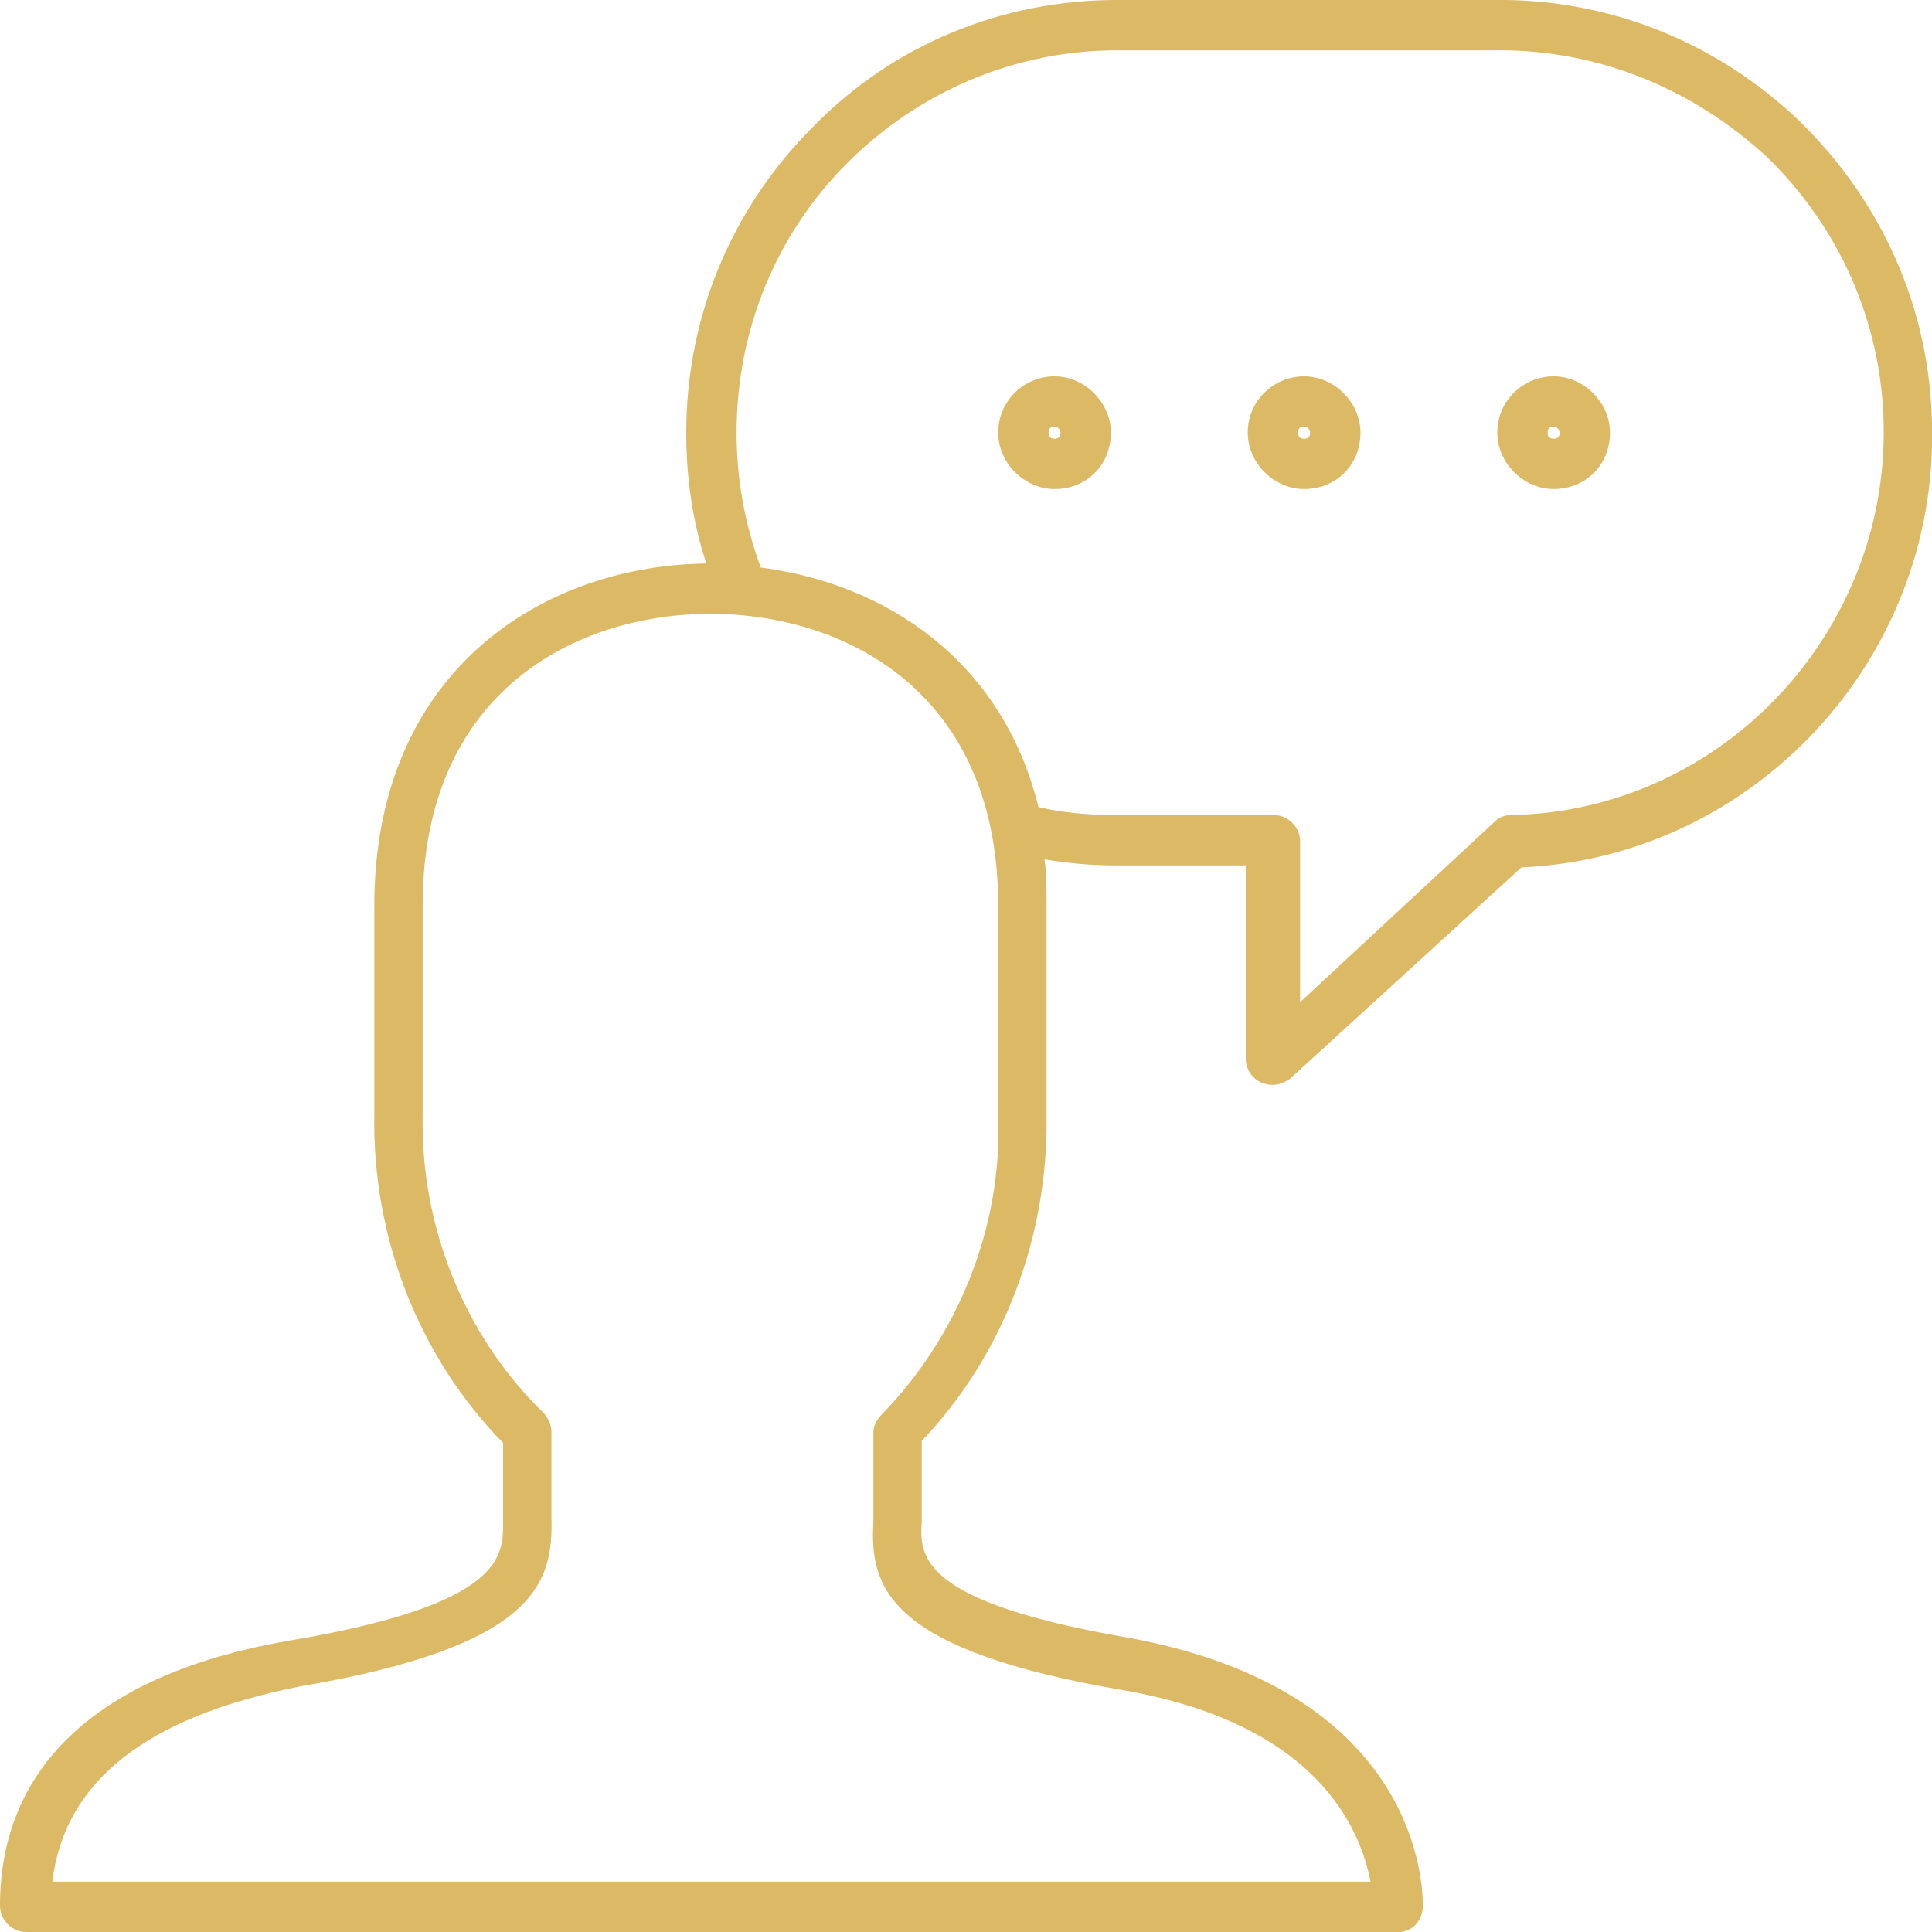
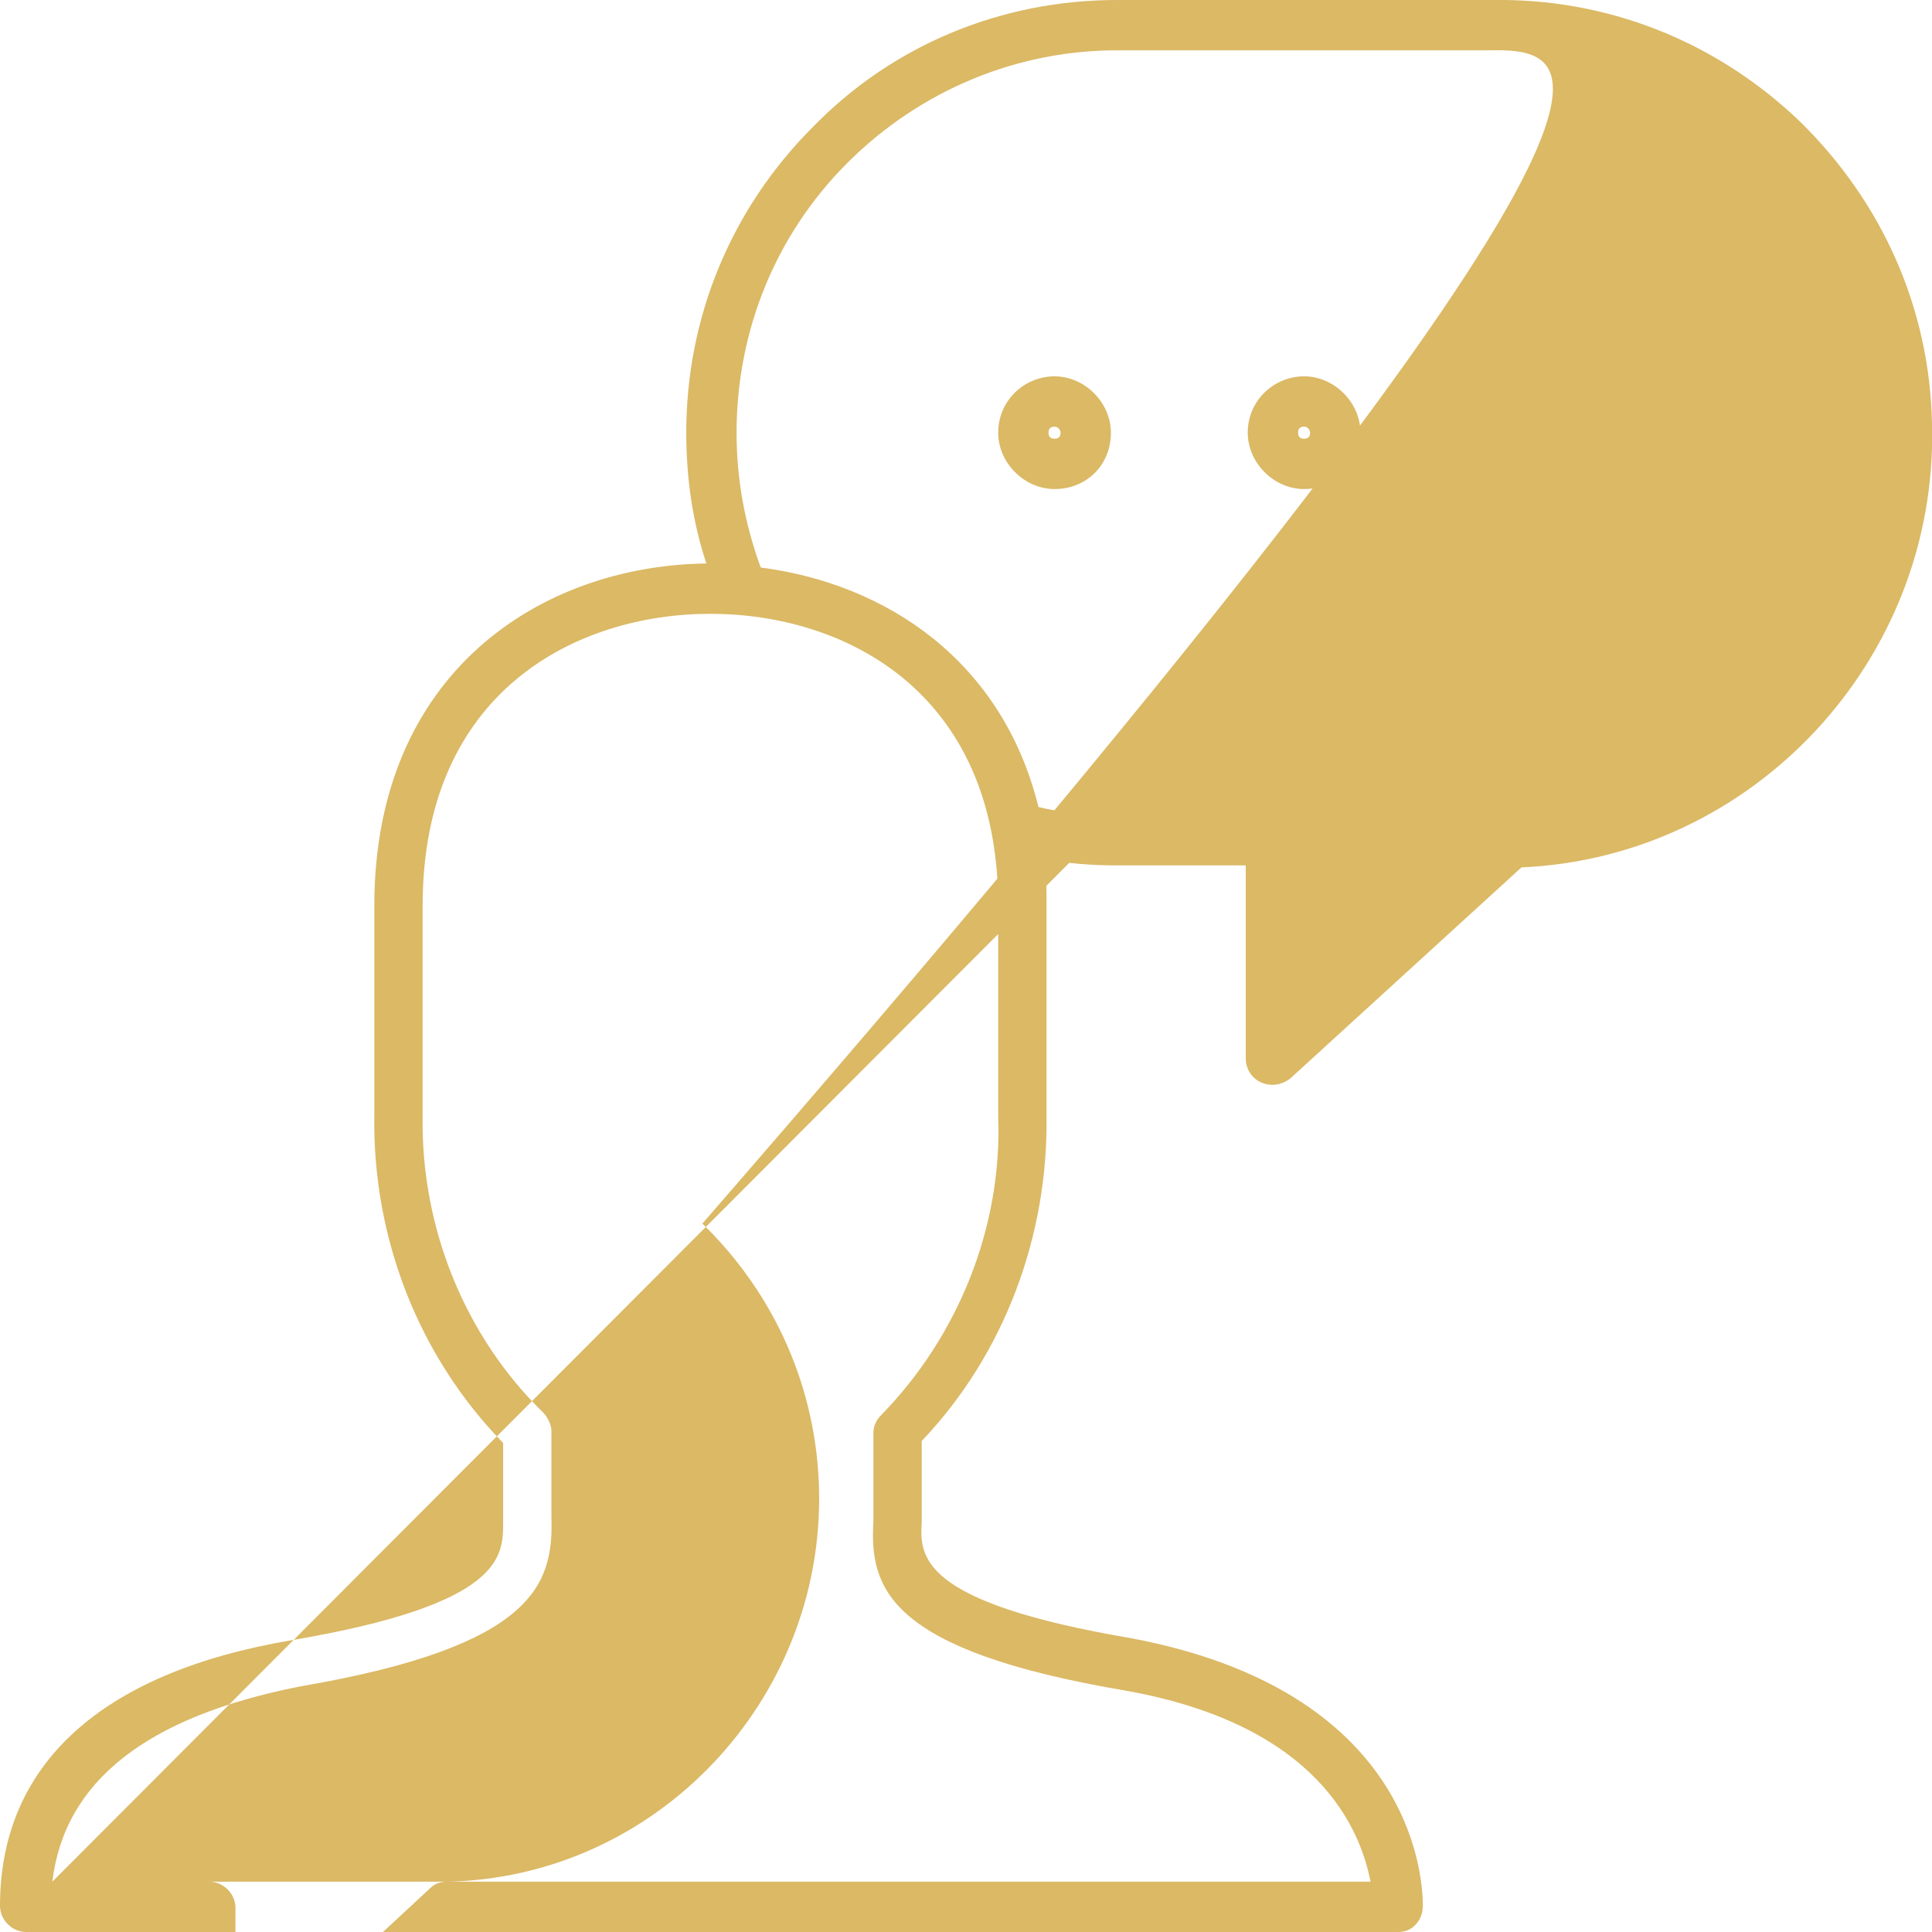
<svg xmlns="http://www.w3.org/2000/svg" version="1.1" id="Ebene_1" x="0px" y="0px" viewBox="0 0 96 96" style="enable-background:new 0 0 96 96;" xml:space="preserve">
  <style type="text/css">
	.st0{fill:#DBB965;}
</style>
  <g id="Pfad_64">
-     <path class="st0" d="M69.5,96H1.3C0.6,96,0,95.4,0,94.7c0-7,5-11.6,14.5-13.2C25.1,79.7,25,77.3,25,75.6c0-0.2,0-0.4,0-0.5v-3.4   c-4.2-4.3-6.5-10.2-6.4-16.3l0-10.4c0-11.6,8.3-16.9,16.5-17c-0.7-2.1-1-4.3-1-6.5c0-5.7,2.2-11.1,6.3-15.2c4-4.1,9.4-6.3,15.1-6.3   h0h18.6c5.7-0.1,11.1,2,15.3,6c4.1,4,6.5,9.3,6.6,15.1c0.3,11.7-8.9,21.5-20.4,22L64.1,53.6c-0.4,0.3-0.9,0.4-1.4,0.2   c-0.5-0.2-0.8-0.7-0.8-1.2V43h-6.5c0,0,0,0,0,0c-1.2,0-2.3-0.1-3.5-0.3c0.1,0.7,0.1,1.5,0.1,2.3v10.4c0.1,6-2.1,11.9-6.2,16.2v3.4   c0,0.2,0,0.4,0,0.6c-0.1,1.7-0.2,4,10.4,5.8c0,0,0,0,0,0C70,84,70.7,93,70.7,94.7C70.7,95.4,70.2,96,69.5,96z M2.6,93.5h65.5   c-0.5-2.6-2.6-7.8-12.2-9.5c-11.8-2-12.7-5.1-12.5-8.4c0-0.2,0-0.3,0-0.5v-3.9c0-0.3,0.1-0.6,0.4-0.9c3.8-3.9,6-9.3,5.8-14.8V45   c0-10.7-7.7-14.5-14.3-14.5c-6.6,0-14.3,3.8-14.3,14.5v10.4c-0.1,5.6,2.1,11,6,14.8c0.2,0.2,0.4,0.6,0.4,0.9v3.9c0,0.1,0,0.3,0,0.4   c0.1,3.3-0.8,6.4-12.5,8.4C7.3,85.3,3.2,88.5,2.6,93.5z M55.5,40.5h7.8c0.7,0,1.3,0.6,1.3,1.3v8l9.7-9c0.2-0.2,0.5-0.3,0.8-0.3   c10.4-0.2,18.7-9,18.5-19.4c-0.1-5.1-2.2-9.8-5.8-13.3C84,4.3,79.2,2.4,74.1,2.5l-18.6,0c-5,0-9.8,2-13.4,5.6s-5.5,8.4-5.5,13.4   c0,2.3,0.4,4.5,1.2,6.7C44,29,49.8,32.8,51.6,40.1C52.8,40.4,54.2,40.5,55.5,40.5C55.5,40.5,55.5,40.5,55.5,40.5z M77.2,24.3   c-1.5,0-2.8-1.3-2.8-2.8c0-1.6,1.3-2.8,2.8-2.8l0,0h0c0,0,0,0,0,0c1.5,0,2.8,1.3,2.8,2.8C80,23.1,78.8,24.3,77.2,24.3z M77.2,21.2   c-0.2,0-0.3,0.1-0.3,0.3c0,0.2,0.1,0.3,0.3,0.3c0.2,0,0.3-0.1,0.3-0.3C77.5,21.4,77.4,21.2,77.2,21.2z M64.8,24.3   c-1.5,0-2.8-1.3-2.8-2.8c0-1.6,1.3-2.8,2.8-2.8c0,0,0,0,0,0c1.5,0,2.8,1.3,2.8,2.8C67.6,23.1,66.4,24.3,64.8,24.3z M64.8,21.2   c-0.2,0-0.3,0.1-0.3,0.3c0,0.2,0.1,0.3,0.3,0.3s0.3-0.1,0.3-0.3C65.1,21.4,65,21.2,64.8,21.2z M52.4,24.3c-1.5,0-2.8-1.3-2.8-2.8   c0-1.6,1.3-2.8,2.8-2.8h0c0,0,0,0,0,0c1.5,0,2.8,1.3,2.8,2.8C55.2,23.1,54,24.3,52.4,24.3z M52.4,21.2c-0.2,0-0.3,0.1-0.3,0.3   c0,0.2,0.1,0.3,0.3,0.3c0.2,0,0.3-0.1,0.3-0.3C52.7,21.4,52.6,21.2,52.4,21.2z" />
+     <path class="st0" d="M69.5,96H1.3C0.6,96,0,95.4,0,94.7c0-7,5-11.6,14.5-13.2C25.1,79.7,25,77.3,25,75.6c0-0.2,0-0.4,0-0.5v-3.4   c-4.2-4.3-6.5-10.2-6.4-16.3l0-10.4c0-11.6,8.3-16.9,16.5-17c-0.7-2.1-1-4.3-1-6.5c0-5.7,2.2-11.1,6.3-15.2c4-4.1,9.4-6.3,15.1-6.3   h0h18.6c5.7-0.1,11.1,2,15.3,6c4.1,4,6.5,9.3,6.6,15.1c0.3,11.7-8.9,21.5-20.4,22L64.1,53.6c-0.4,0.3-0.9,0.4-1.4,0.2   c-0.5-0.2-0.8-0.7-0.8-1.2V43h-6.5c0,0,0,0,0,0c-1.2,0-2.3-0.1-3.5-0.3c0.1,0.7,0.1,1.5,0.1,2.3v10.4c0.1,6-2.1,11.9-6.2,16.2v3.4   c0,0.2,0,0.4,0,0.6c-0.1,1.7-0.2,4,10.4,5.8c0,0,0,0,0,0C70,84,70.7,93,70.7,94.7C70.7,95.4,70.2,96,69.5,96z M2.6,93.5h65.5   c-0.5-2.6-2.6-7.8-12.2-9.5c-11.8-2-12.7-5.1-12.5-8.4c0-0.2,0-0.3,0-0.5v-3.9c0-0.3,0.1-0.6,0.4-0.9c3.8-3.9,6-9.3,5.8-14.8V45   c0-10.7-7.7-14.5-14.3-14.5c-6.6,0-14.3,3.8-14.3,14.5v10.4c-0.1,5.6,2.1,11,6,14.8c0.2,0.2,0.4,0.6,0.4,0.9v3.9c0,0.1,0,0.3,0,0.4   c0.1,3.3-0.8,6.4-12.5,8.4C7.3,85.3,3.2,88.5,2.6,93.5z h7.8c0.7,0,1.3,0.6,1.3,1.3v8l9.7-9c0.2-0.2,0.5-0.3,0.8-0.3   c10.4-0.2,18.7-9,18.5-19.4c-0.1-5.1-2.2-9.8-5.8-13.3C84,4.3,79.2,2.4,74.1,2.5l-18.6,0c-5,0-9.8,2-13.4,5.6s-5.5,8.4-5.5,13.4   c0,2.3,0.4,4.5,1.2,6.7C44,29,49.8,32.8,51.6,40.1C52.8,40.4,54.2,40.5,55.5,40.5C55.5,40.5,55.5,40.5,55.5,40.5z M77.2,24.3   c-1.5,0-2.8-1.3-2.8-2.8c0-1.6,1.3-2.8,2.8-2.8l0,0h0c0,0,0,0,0,0c1.5,0,2.8,1.3,2.8,2.8C80,23.1,78.8,24.3,77.2,24.3z M77.2,21.2   c-0.2,0-0.3,0.1-0.3,0.3c0,0.2,0.1,0.3,0.3,0.3c0.2,0,0.3-0.1,0.3-0.3C77.5,21.4,77.4,21.2,77.2,21.2z M64.8,24.3   c-1.5,0-2.8-1.3-2.8-2.8c0-1.6,1.3-2.8,2.8-2.8c0,0,0,0,0,0c1.5,0,2.8,1.3,2.8,2.8C67.6,23.1,66.4,24.3,64.8,24.3z M64.8,21.2   c-0.2,0-0.3,0.1-0.3,0.3c0,0.2,0.1,0.3,0.3,0.3s0.3-0.1,0.3-0.3C65.1,21.4,65,21.2,64.8,21.2z M52.4,24.3c-1.5,0-2.8-1.3-2.8-2.8   c0-1.6,1.3-2.8,2.8-2.8h0c0,0,0,0,0,0c1.5,0,2.8,1.3,2.8,2.8C55.2,23.1,54,24.3,52.4,24.3z M52.4,21.2c-0.2,0-0.3,0.1-0.3,0.3   c0,0.2,0.1,0.3,0.3,0.3c0.2,0,0.3-0.1,0.3-0.3C52.7,21.4,52.6,21.2,52.4,21.2z" />
  </g>
</svg>